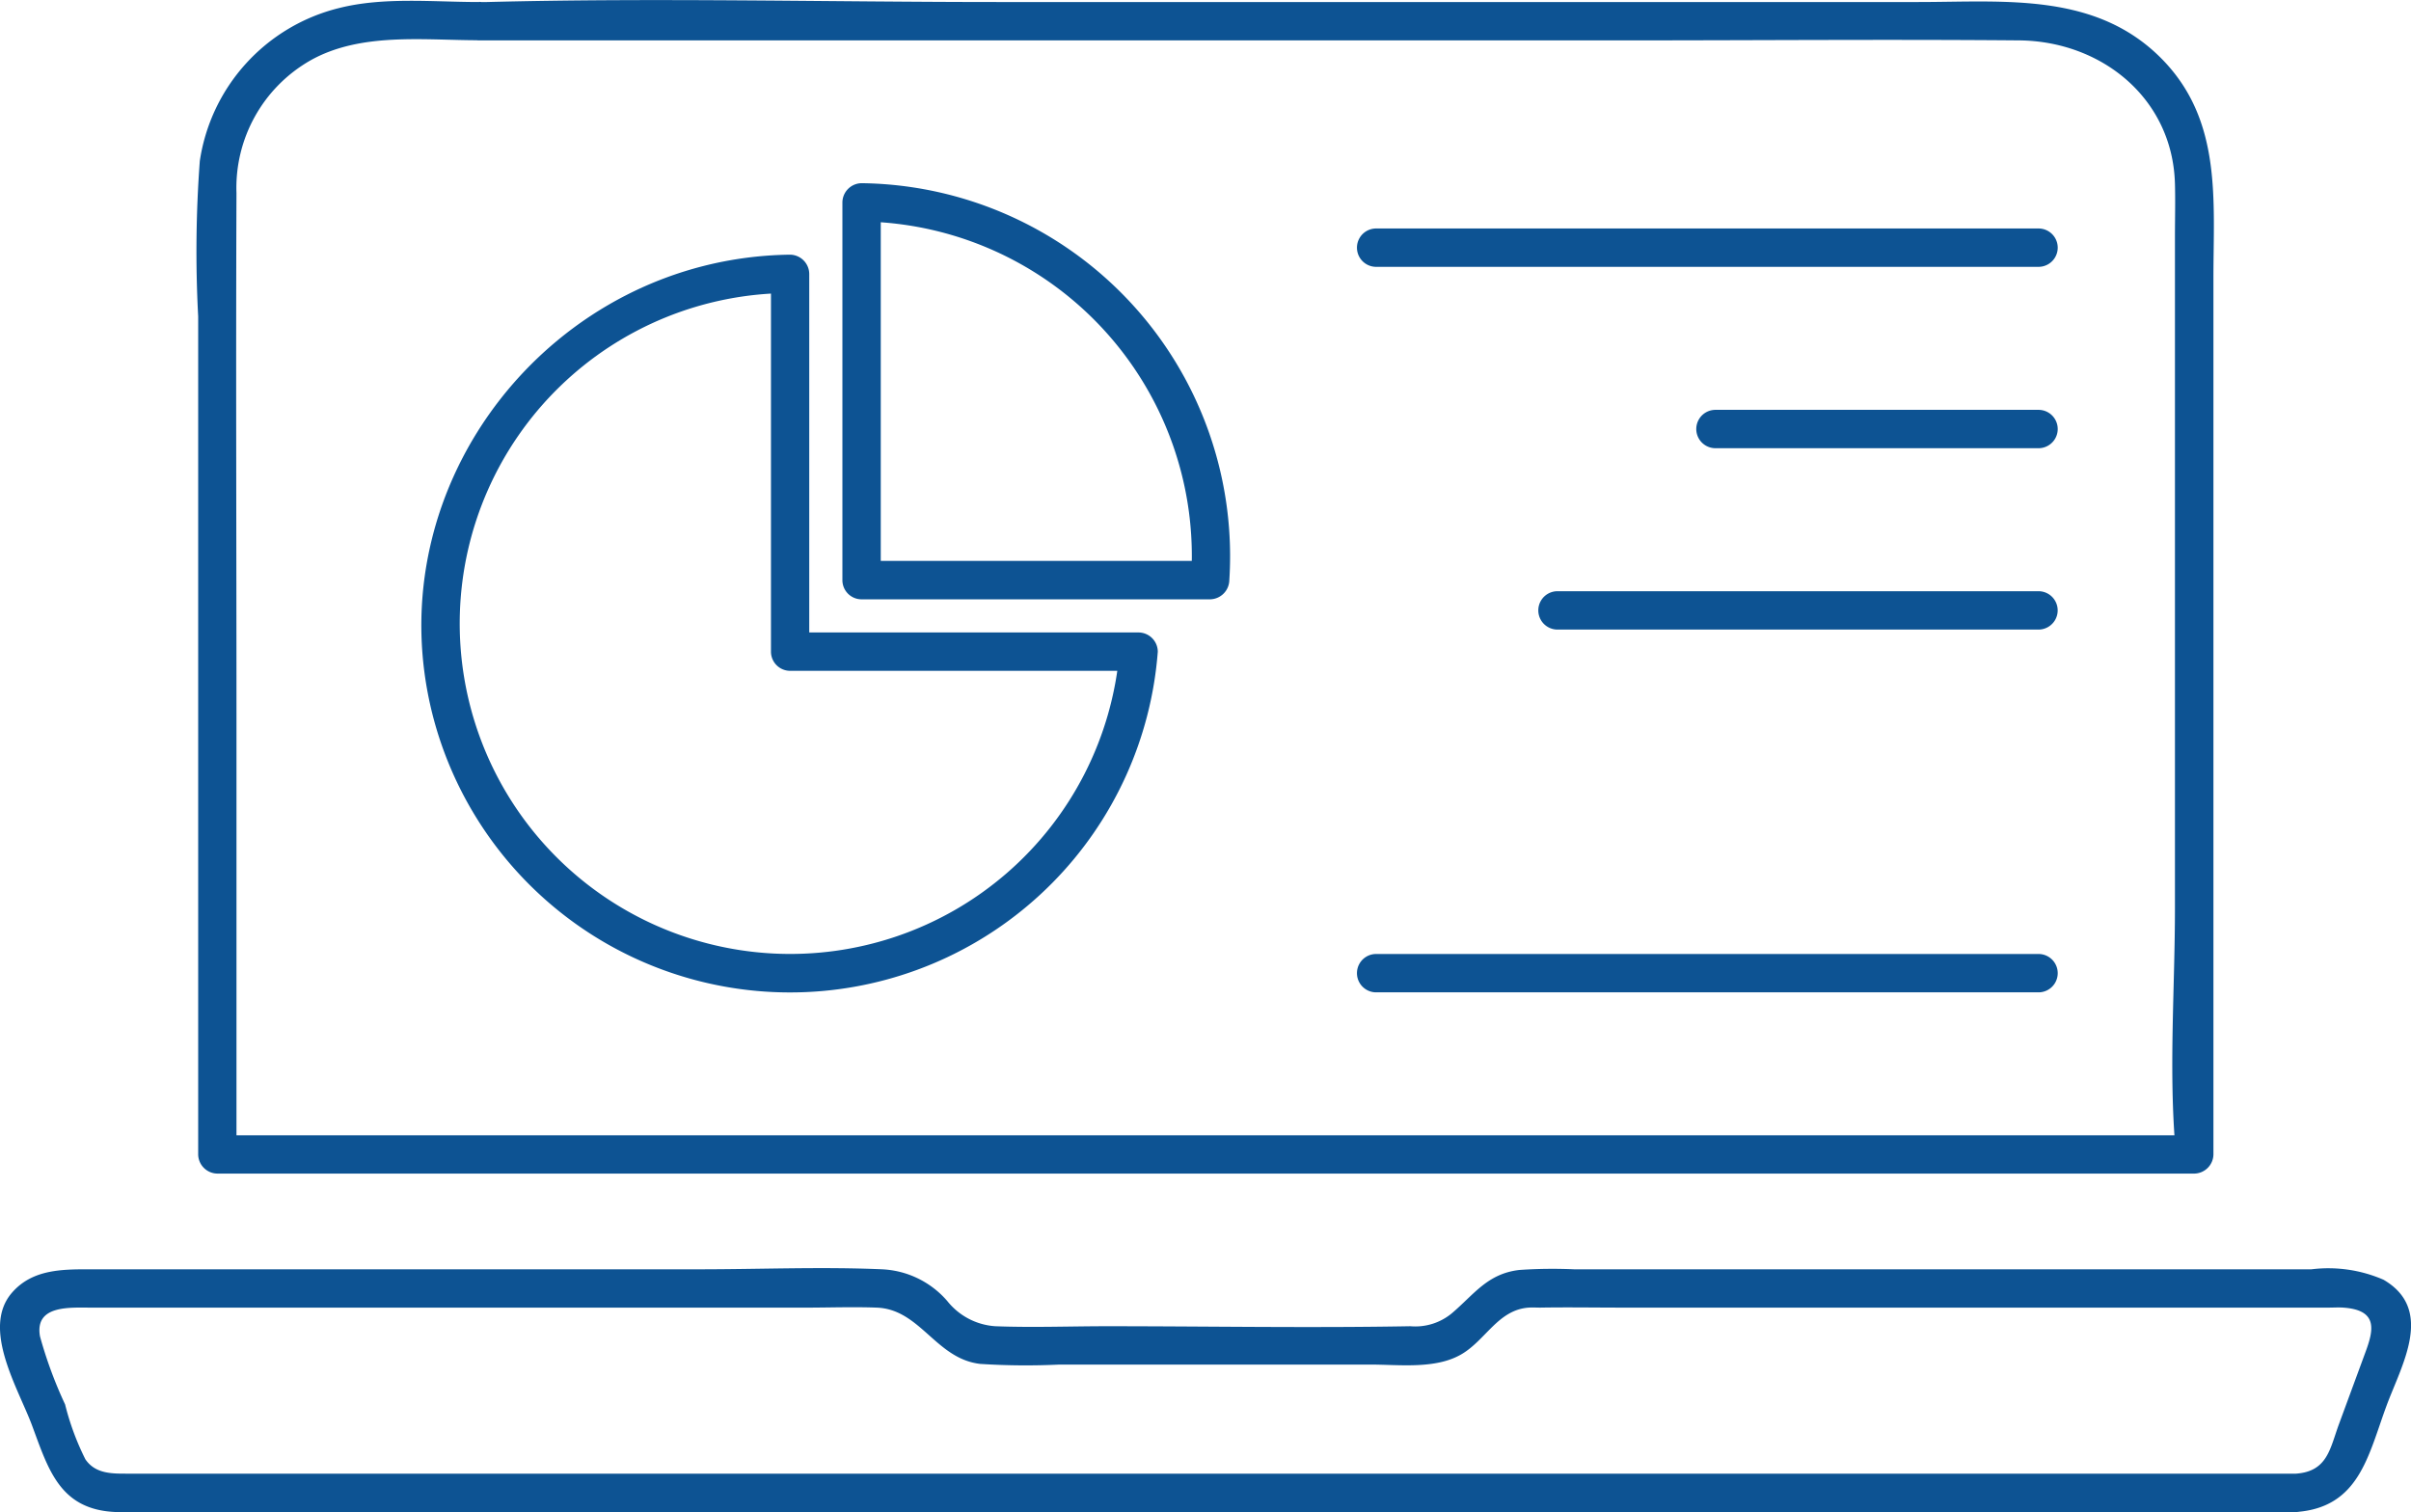
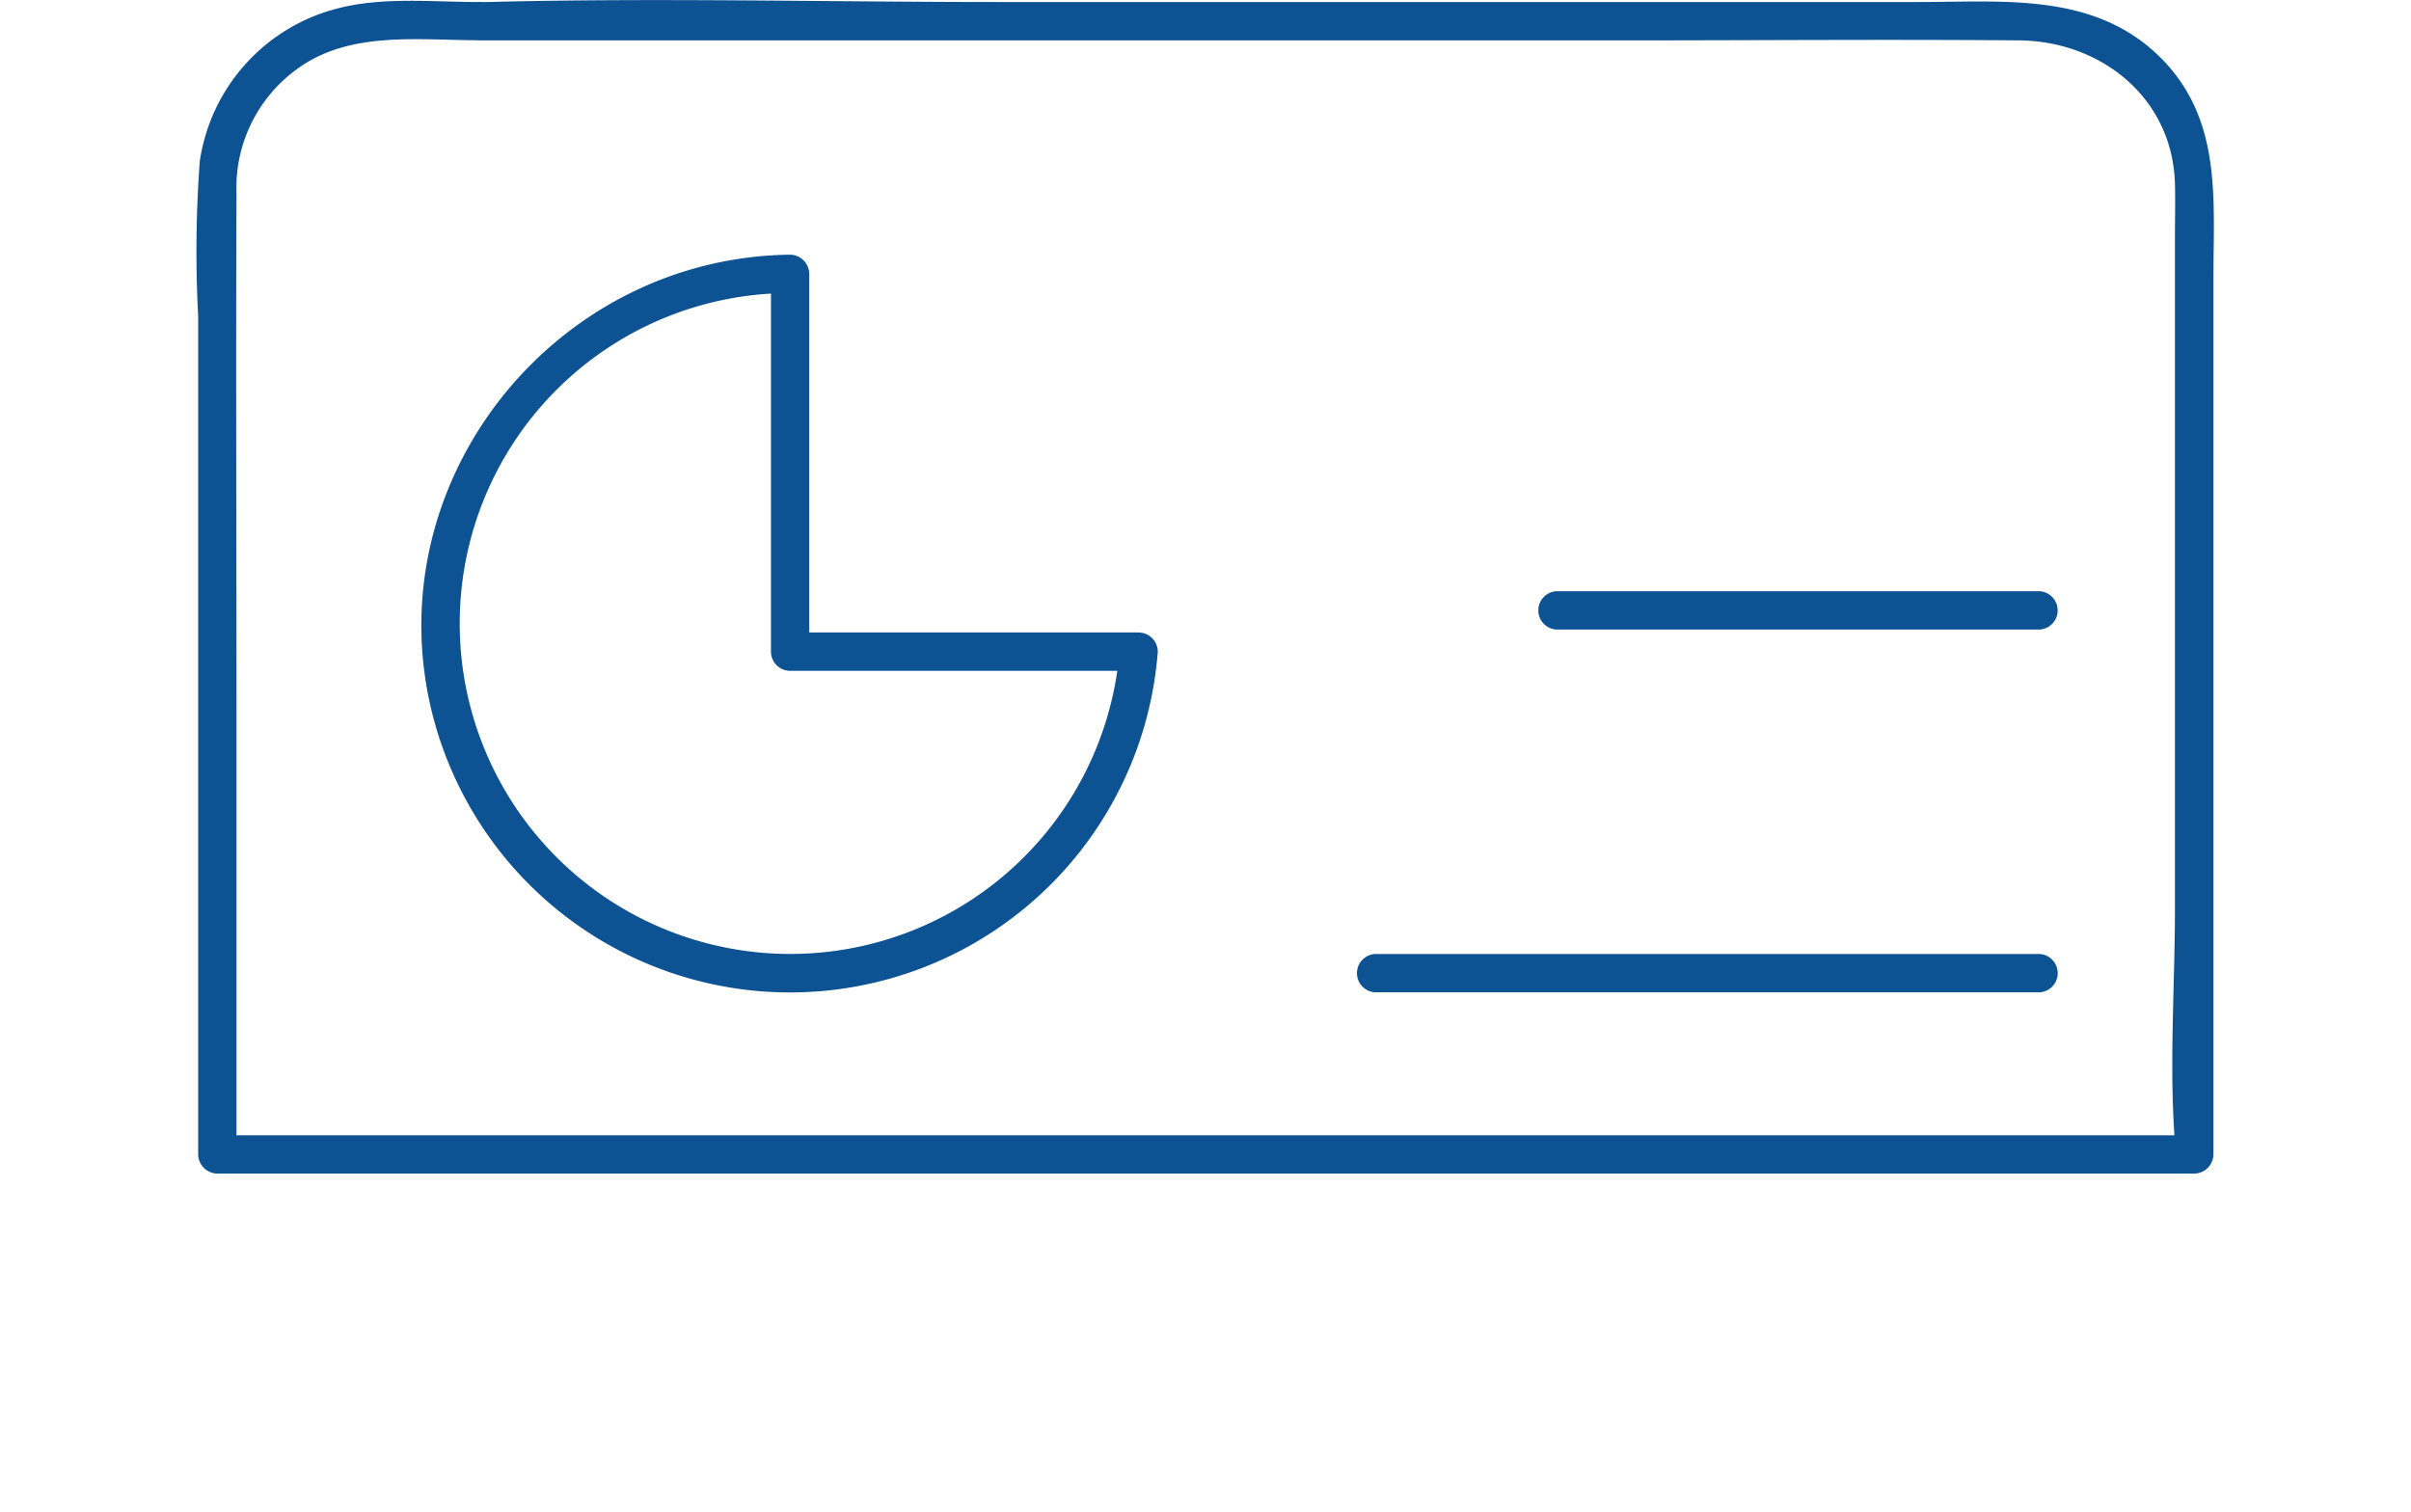
<svg xmlns="http://www.w3.org/2000/svg" width="118.91" height="74.589" viewBox="0 0 118.91 74.589">
  <defs>
    <clipPath id="clip-path">
      <rect id="長方形_348" data-name="長方形 348" width="118.91" height="74.589" fill="#0d5393" />
    </clipPath>
  </defs>
  <g id="グループ_687" data-name="グループ 687" transform="translate(5.097 3.197)">
    <g id="グループ_686" data-name="グループ 686" transform="translate(-5.097 -3.197)" clip-path="url(#clip-path)">
-       <path id="パス_737" data-name="パス 737" d="M245.946,35.744H213.277a.946.946,0,0,0,0,1.892h32.669a.946.946,0,0,0,0-1.892" transform="translate(-145.406 -24.474)" fill="#0d5393" />
      <path id="パス_738" data-name="パス 738" d="M245.946,149.244H213.277a.946.946,0,0,0,0,1.892h32.669a.946.946,0,0,0,0-1.892" transform="translate(-145.406 -102.188)" fill="#0d5393" />
-       <path id="パス_739" data-name="パス 739" d="M282.288,64.119H266.354a.946.946,0,0,0,0,1.892h15.934a.946.946,0,0,0,0-1.892" transform="translate(-181.748 -43.903)" fill="#0d5393" />
      <path id="パス_740" data-name="パス 740" d="M265.372,92.493H241.648a.946.946,0,0,0,0,1.892h23.723a.946.946,0,0,0,0-1.892" transform="translate(-164.833 -63.331)" fill="#0d5393" />
-       <path id="パス_741" data-name="パス 741" d="M113.239,208.527H6.347c-.782,0-1.631.031-2.136-.708a13.02,13.02,0,0,1-1-2.706,21.21,21.21,0,0,1-1.238-3.356c-.277-1.568,1.491-1.419,2.584-1.419H39.726c1.17,0,2.35-.045,3.52,0,2.145.082,2.907,2.525,5.1,2.776a34.726,34.726,0,0,0,3.907.032H67.579c1.423,0,3.227.24,4.5-.509,1.2-.7,1.807-2.191,3.315-2.3.188-.014.381,0,.569,0,1.347-.023,2.7,0,4.042,0h34.837c.242,0,.49-.017.731,0,1.72.12,1.5,1.1,1.086,2.212l-1.3,3.531c-.445,1.206-.561,2.335-2.118,2.447-1.207.086-1.217,1.979,0,1.892,3.115-.223,3.554-2.781,4.46-5.236.745-2.02,2.38-4.745-.144-6.22a6.817,6.817,0,0,0-3.559-.516H77.633a23.917,23.917,0,0,0-2.694.032c-1.582.181-2.237,1.21-3.347,2.148a2.824,2.824,0,0,1-2.039.628c-4.978.09-9.965,0-14.943,0-1.836,0-3.688.071-5.523,0a3.3,3.3,0,0,1-2.363-1.238,4.52,4.52,0,0,0-3.212-1.57c-3-.131-6.032,0-9.032,0H4.557c-1.423,0-2.933-.034-3.965,1.152-1.541,1.772.336,4.77,1,6.581.8,2.155,1.366,4.119,4.1,4.239.385.017.775,0,1.16,0H113.239a.946.946,0,0,0,0-1.892" transform="translate(0 -135.838)" fill="#0d5393" />
      <path id="パス_742" data-name="パス 742" d="M44.656.1C42.4.1,39.948-.16,37.744.4a9.156,9.156,0,0,0-6.857,7.546,60.29,60.29,0,0,0-.08,7.657V56.942a.959.959,0,0,0,.946.946h97.5a.96.96,0,0,0,.946-.946V13.7c0-3.8.424-7.684-2.455-10.7C124.483-.409,119.927.1,115.639.1H70.254c-8.389,0-16.809-.215-25.2,0-.134,0-.268,0-.4,0a.946.946,0,0,0,0,1.892h56.625c6.443,0,12.889-.055,19.331,0,4.07.035,7.576,2.854,7.691,7.069.024.874,0,1.751,0,2.625V44.8c0,3.807-.294,7.747,0,11.546.015.2,0,.4,0,.595L129.25,56h-97.5l.946.946V35.193c0-8.557-.034-17.114,0-25.671a7.235,7.235,0,0,1,3.638-6.537c2.479-1.4,5.576-1,8.32-1a.946.946,0,0,0,0-1.892" transform="translate(-21.033 0)" fill="#0d5393" />
-       <path id="パス_743" data-name="パス 743" d="M132.718,49.184h17.191a.966.966,0,0,0,.946-.946,18.4,18.4,0,0,0-18.137-19.58.959.959,0,0,0-.946.946V48.238a.946.946,0,0,0,1.892,0V29.6l-.946.946a16.5,16.5,0,0,1,16.245,17.689l.946-.946H132.718a.946.946,0,0,0,0,1.892" transform="translate(-90.225 -19.622)" fill="#0d5393" />
      <path id="パス_744" data-name="パス 744" d="M85.042,59.423V40.789a.959.959,0,0,0-.946-.946C72.425,39.989,63.568,51.1,66.464,62.534a18.192,18.192,0,0,0,35.768-3.11.954.954,0,0,0-.946-.946H84.1a.946.946,0,0,0,0,1.892h17.19l-.946-.946A16.3,16.3,0,1,1,84.1,41.735l-.946-.946V59.423a.946.946,0,0,0,1.892,0" transform="translate(-45.13 -27.281)" fill="#0d5393" />
    </g>
  </g>
</svg>